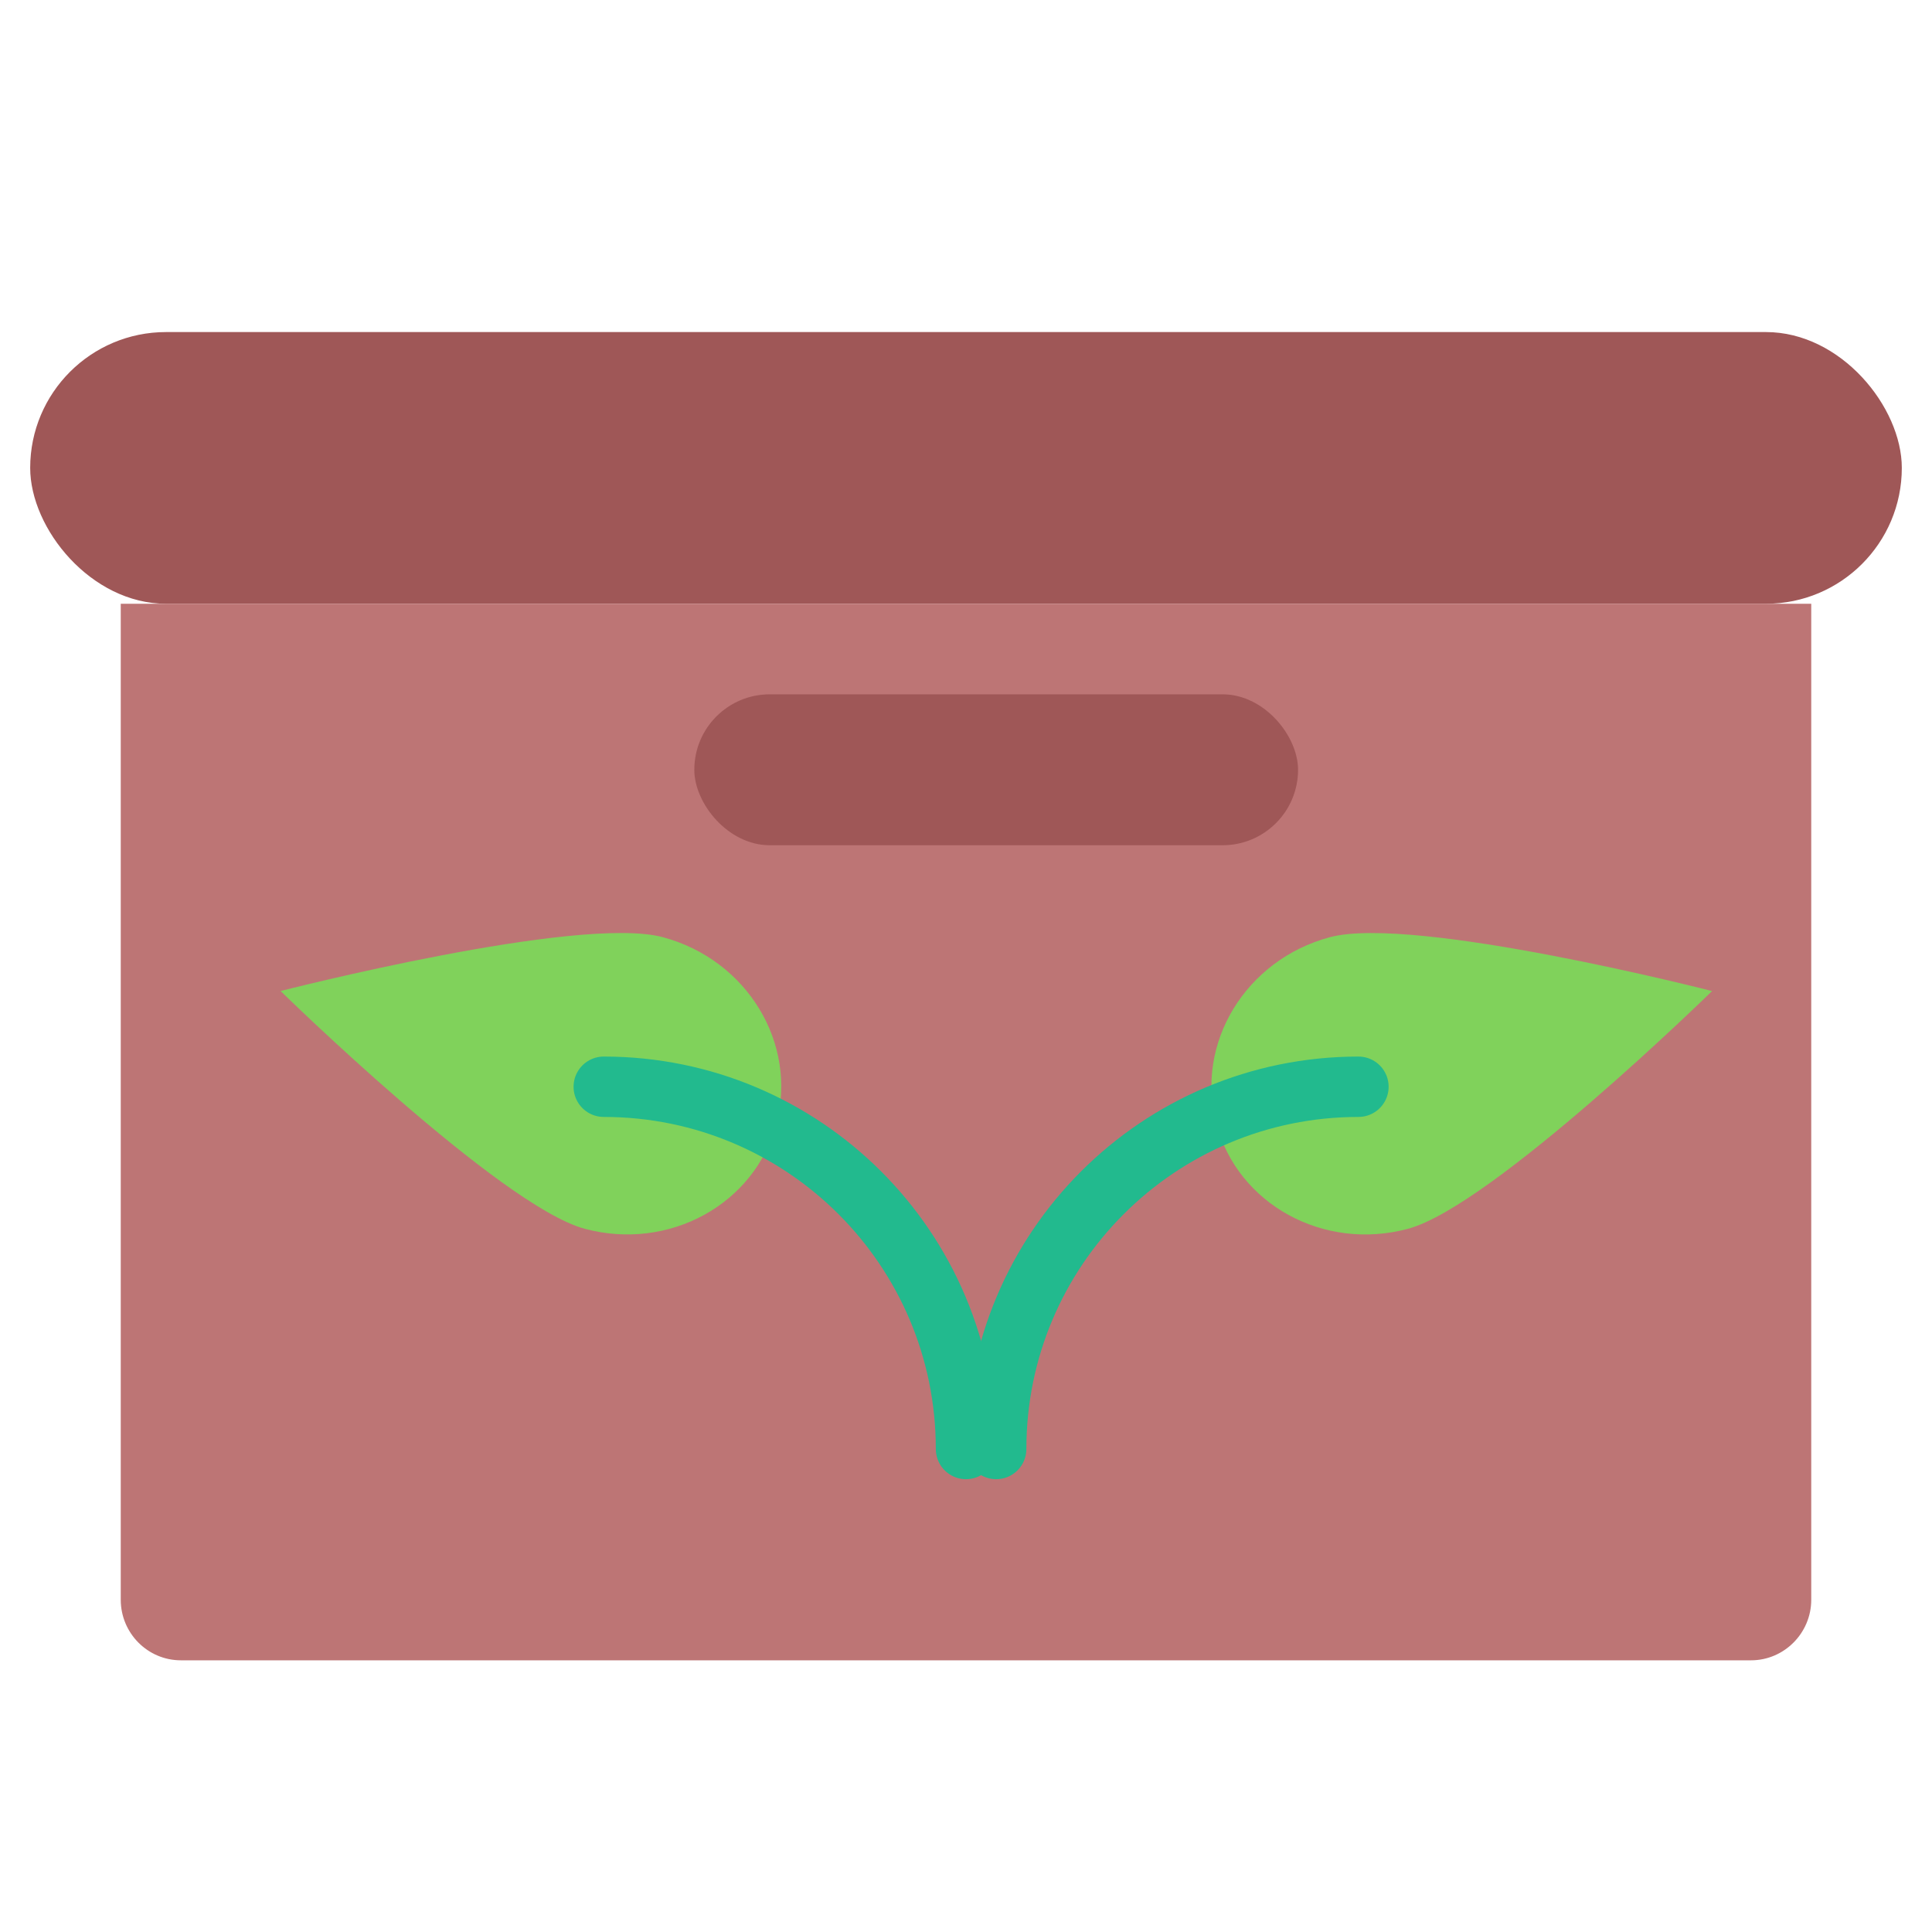
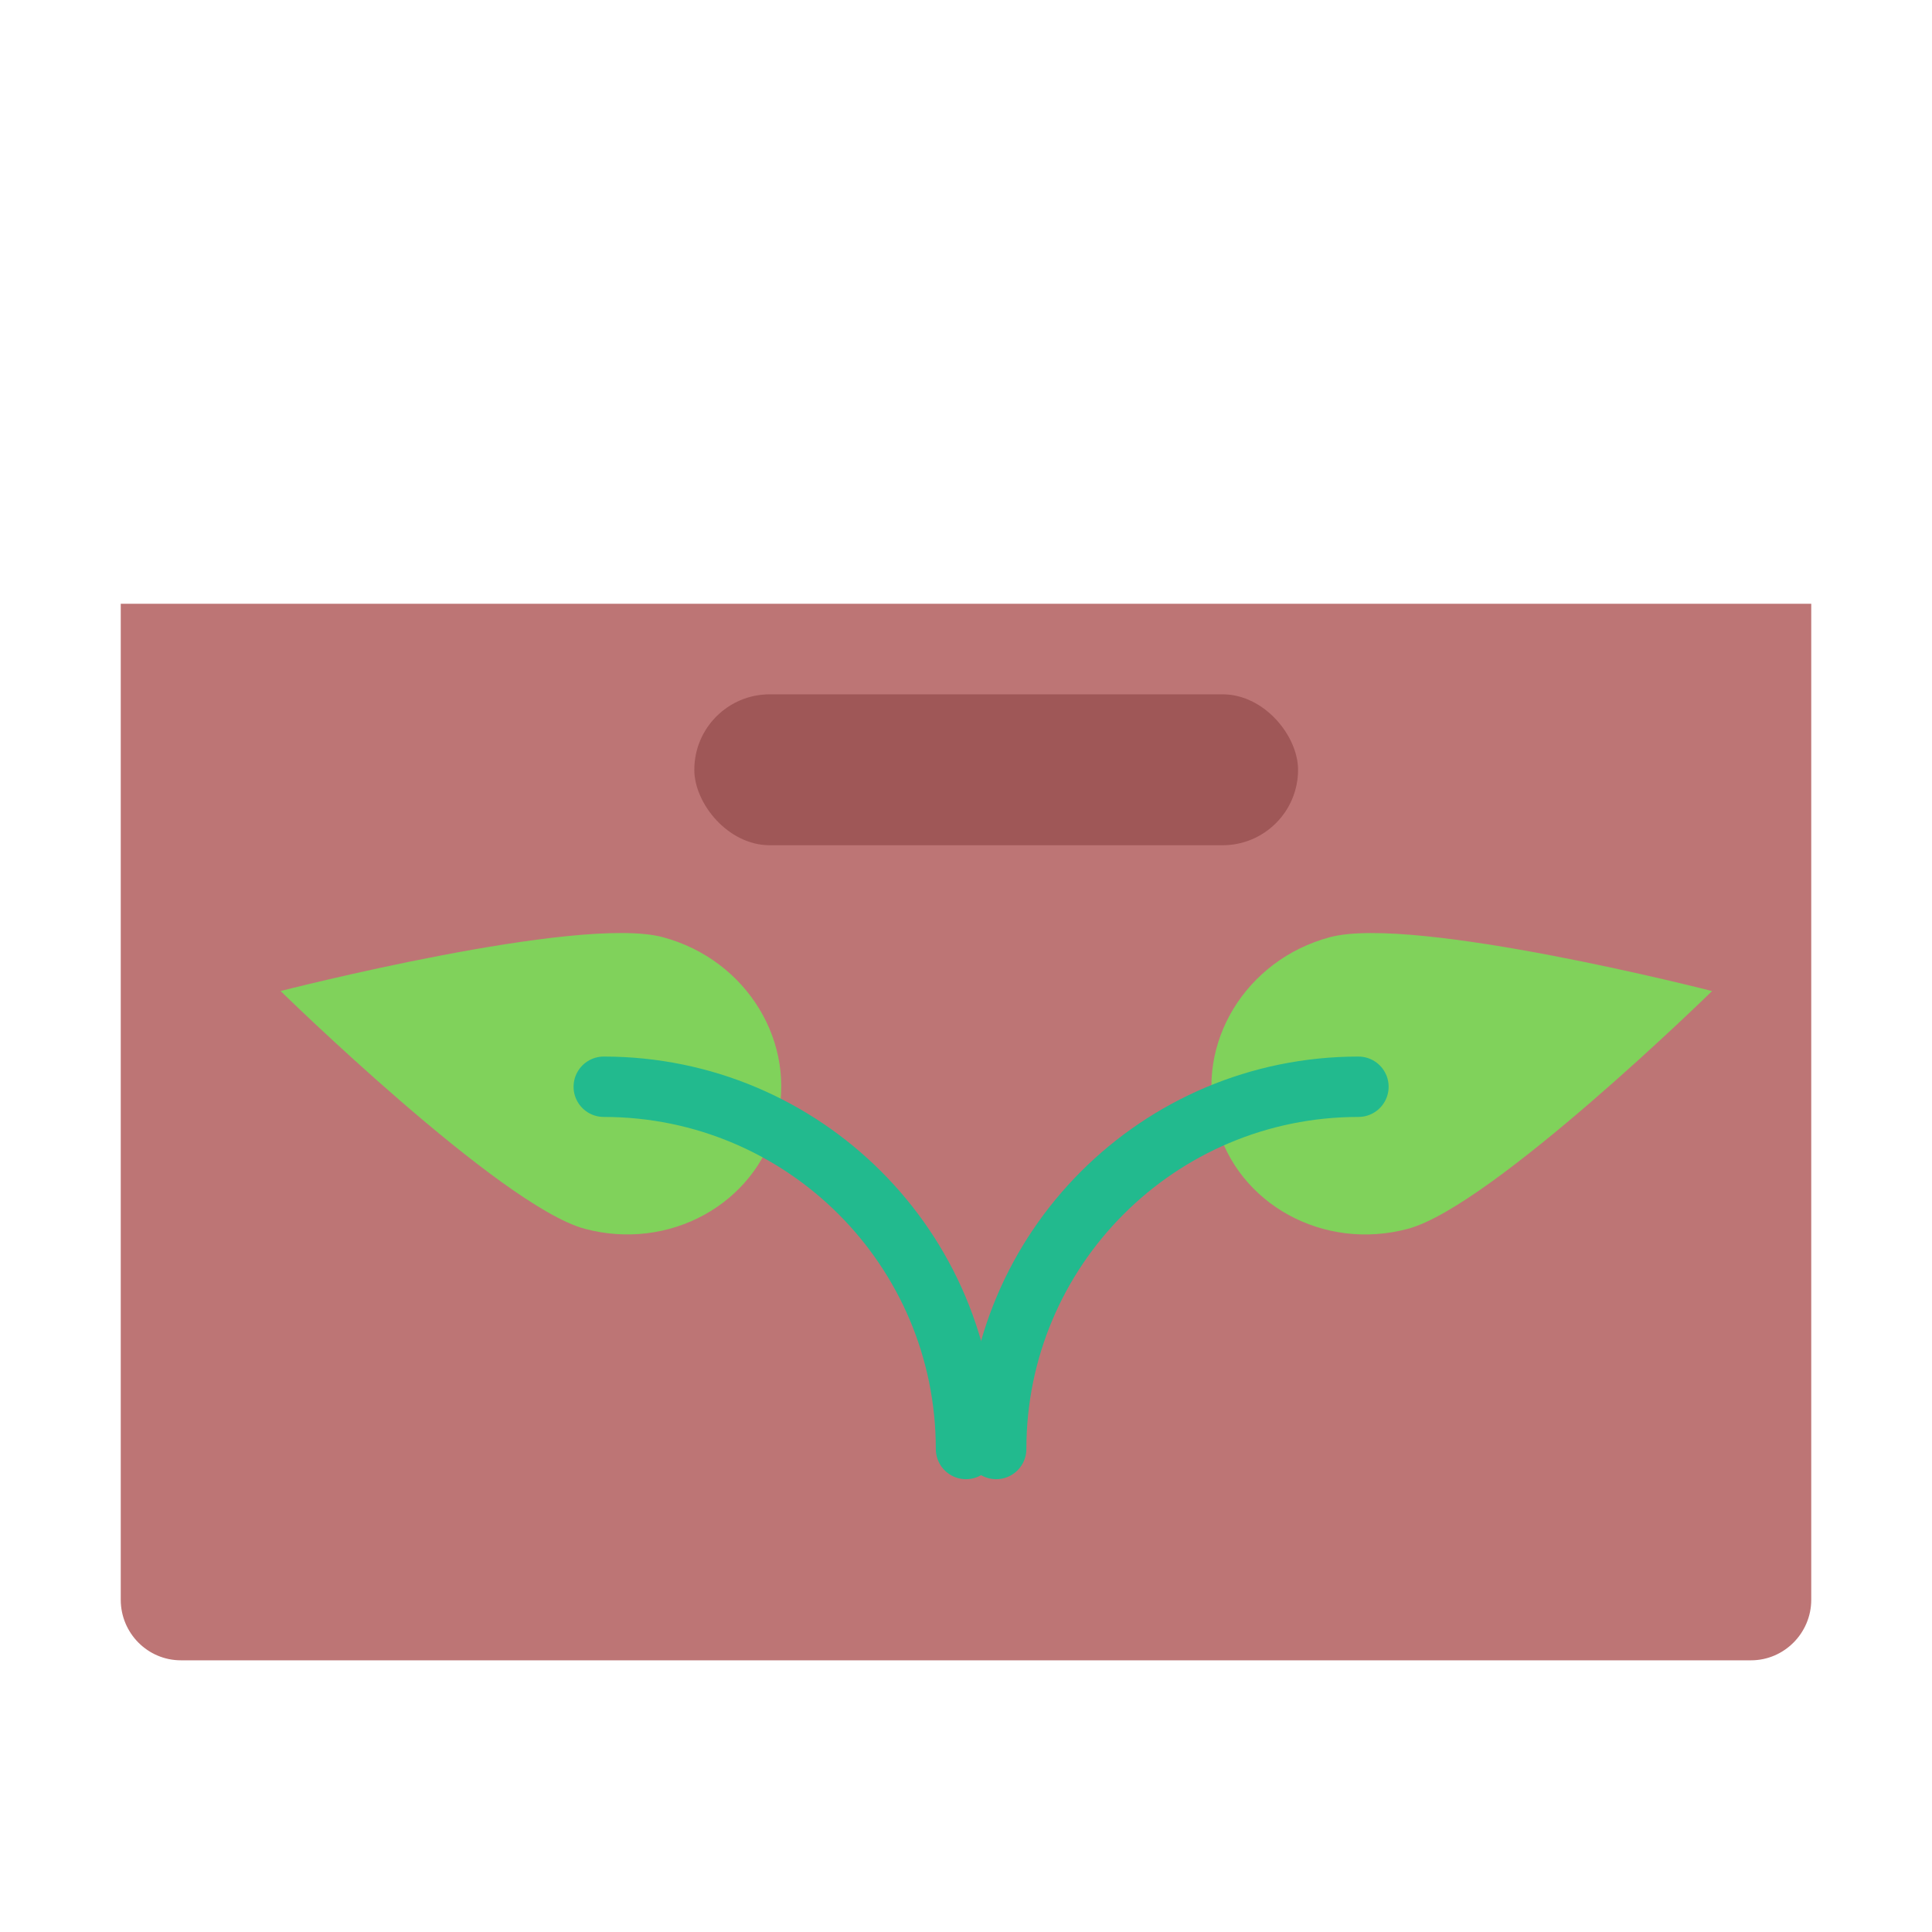
<svg xmlns="http://www.w3.org/2000/svg" width="800px" height="800px" viewBox="0 0 64 64">
  <g fill="none" fill-rule="evenodd">
-     <rect width="62" height="9" x="1" y="11" fill="#9F5757" rx="4.5" />
    <path fill="#BD7575" d="M4,20 L60,20 L60,52.993 C60,54.101 59.098,55 58.007,55 L5.993,55 C4.892,55 4,54.1 4,52.993 L4,20 Z" />
    <path fill="#80D25B" d="M48.504,43.53 C51.266,43.53 53.504,41.188 53.504,38.299 C53.504,35.41 48.504,26.53 48.504,26.53 C48.504,26.53 43.504,35.41 43.504,38.299 C43.504,41.188 45.743,43.53 48.504,43.53 Z" transform="rotate(75 48.504 35.03)" />
    <path fill="#80D25B" d="M17.504,43.53 C20.266,43.53 22.504,41.188 22.504,38.299 C22.504,35.41 17.504,26.53 17.504,26.53 C17.504,26.53 12.504,35.41 12.504,38.299 C12.504,41.188 14.743,43.53 17.504,43.53 Z" transform="scale(-1 1) rotate(75 0 12.217)" />
    <path stroke="#22BA8E" stroke-linecap="round" stroke-width="2" d="M45,36 C38.373,36 33,41.373 33,48" />
    <path stroke="#22BA8E" stroke-linecap="round" stroke-width="2" d="M32,36 C25.373,36 20,41.373 20,48" transform="matrix(-1 0 0 1 52 0)" />
    <rect width="20" height="5" x="23" y="23" fill="#9F5757" rx="2.5" />
  </g>
</svg>